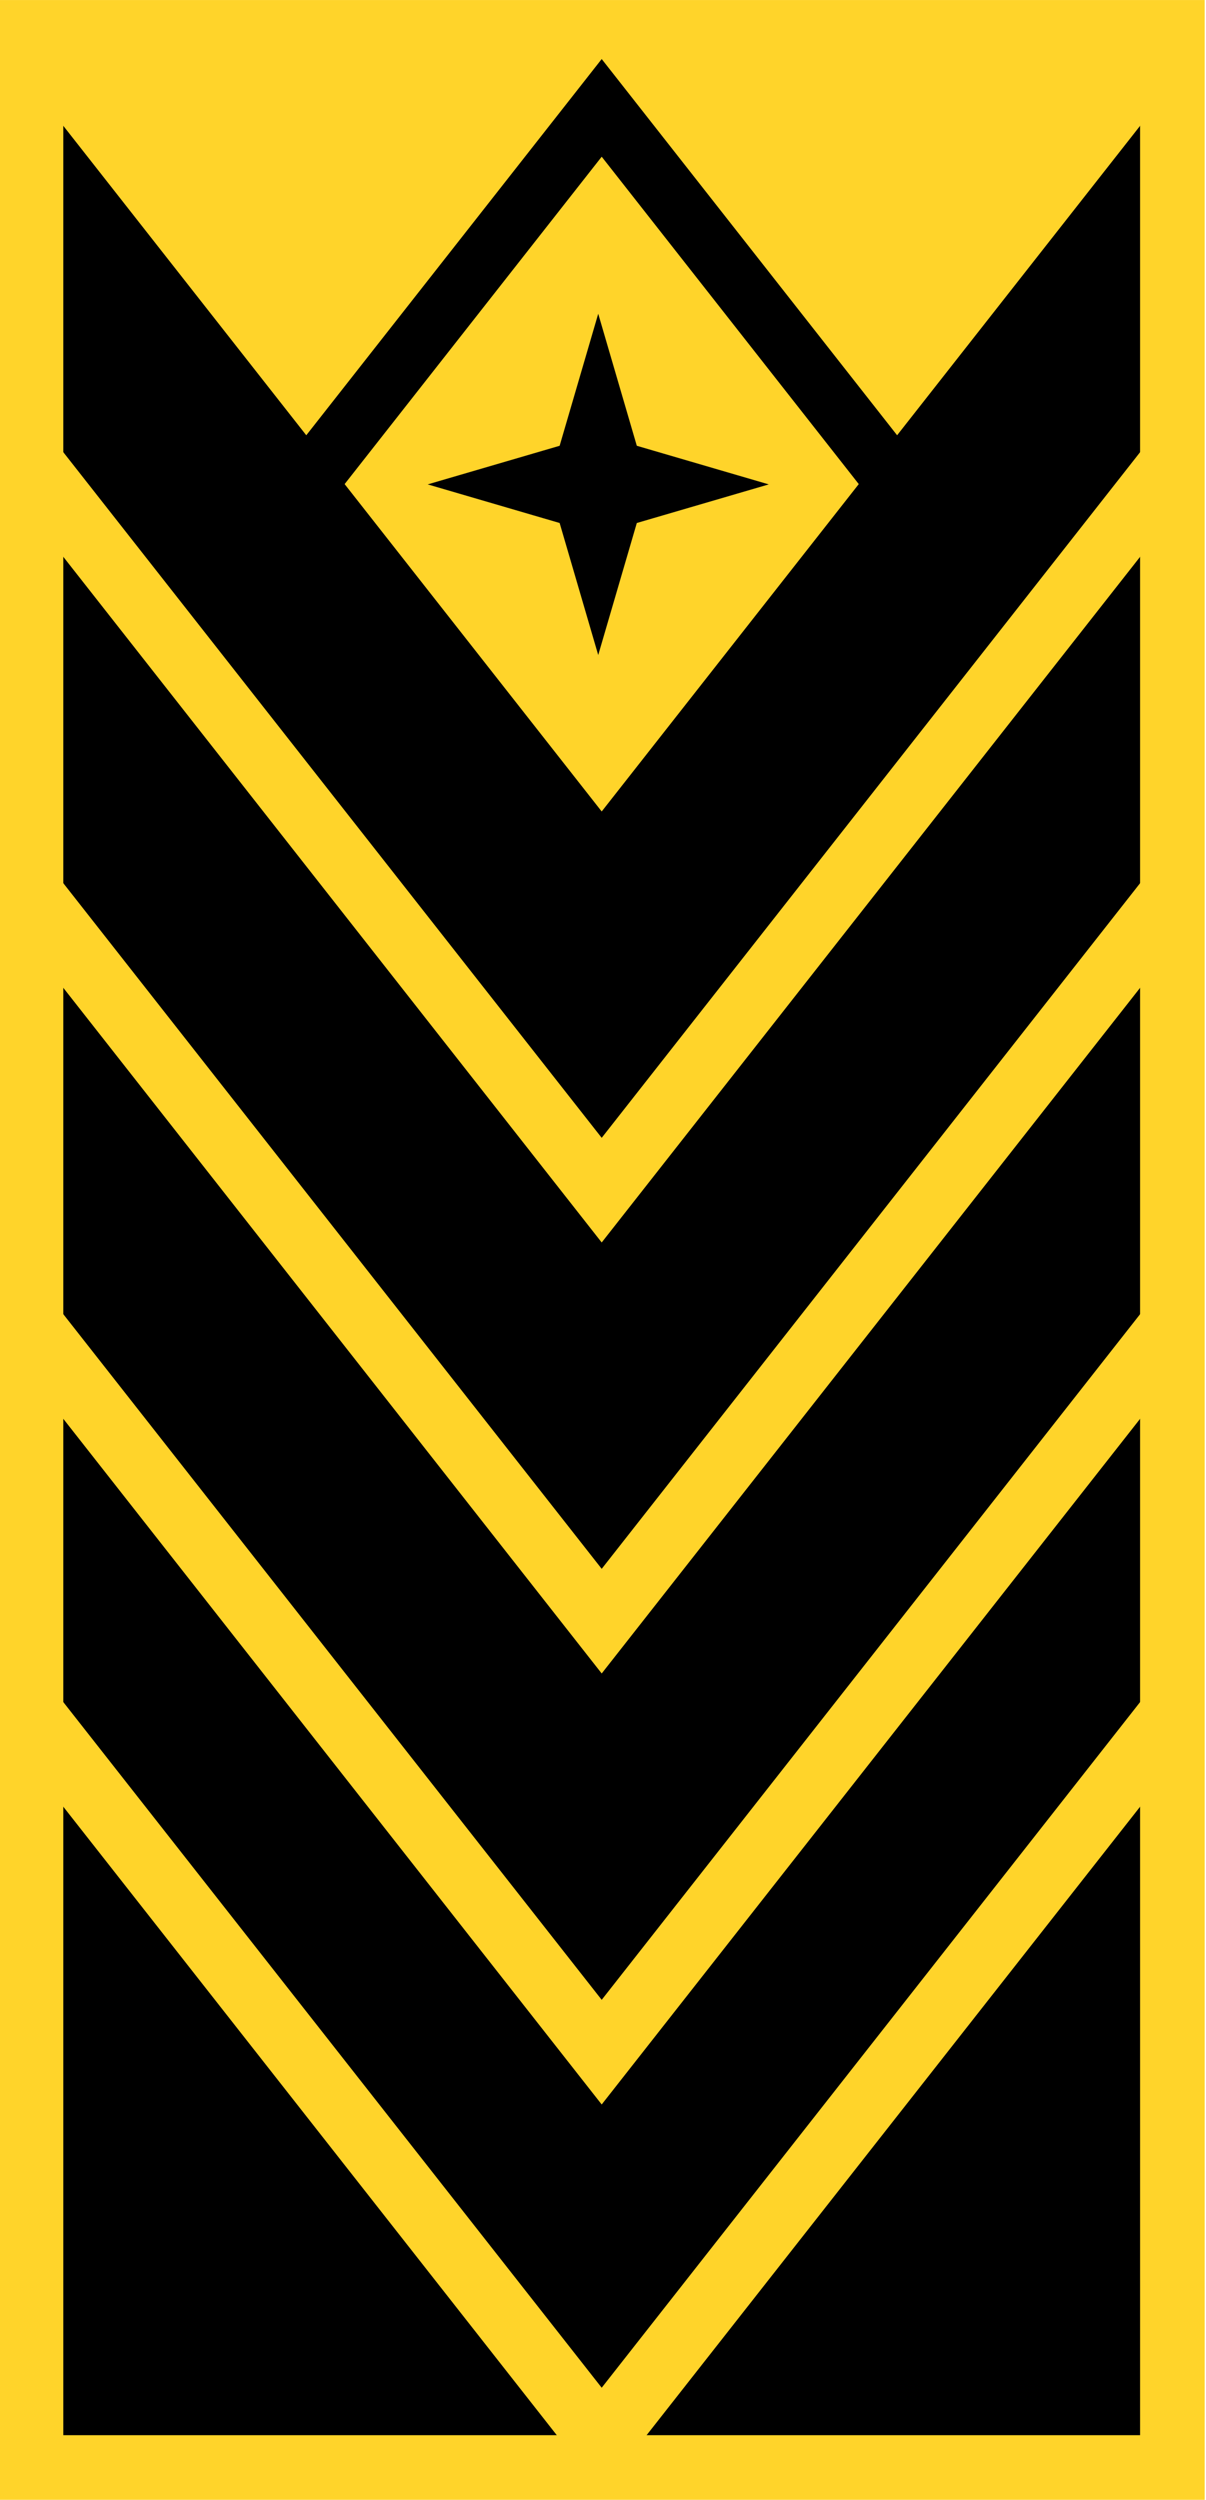
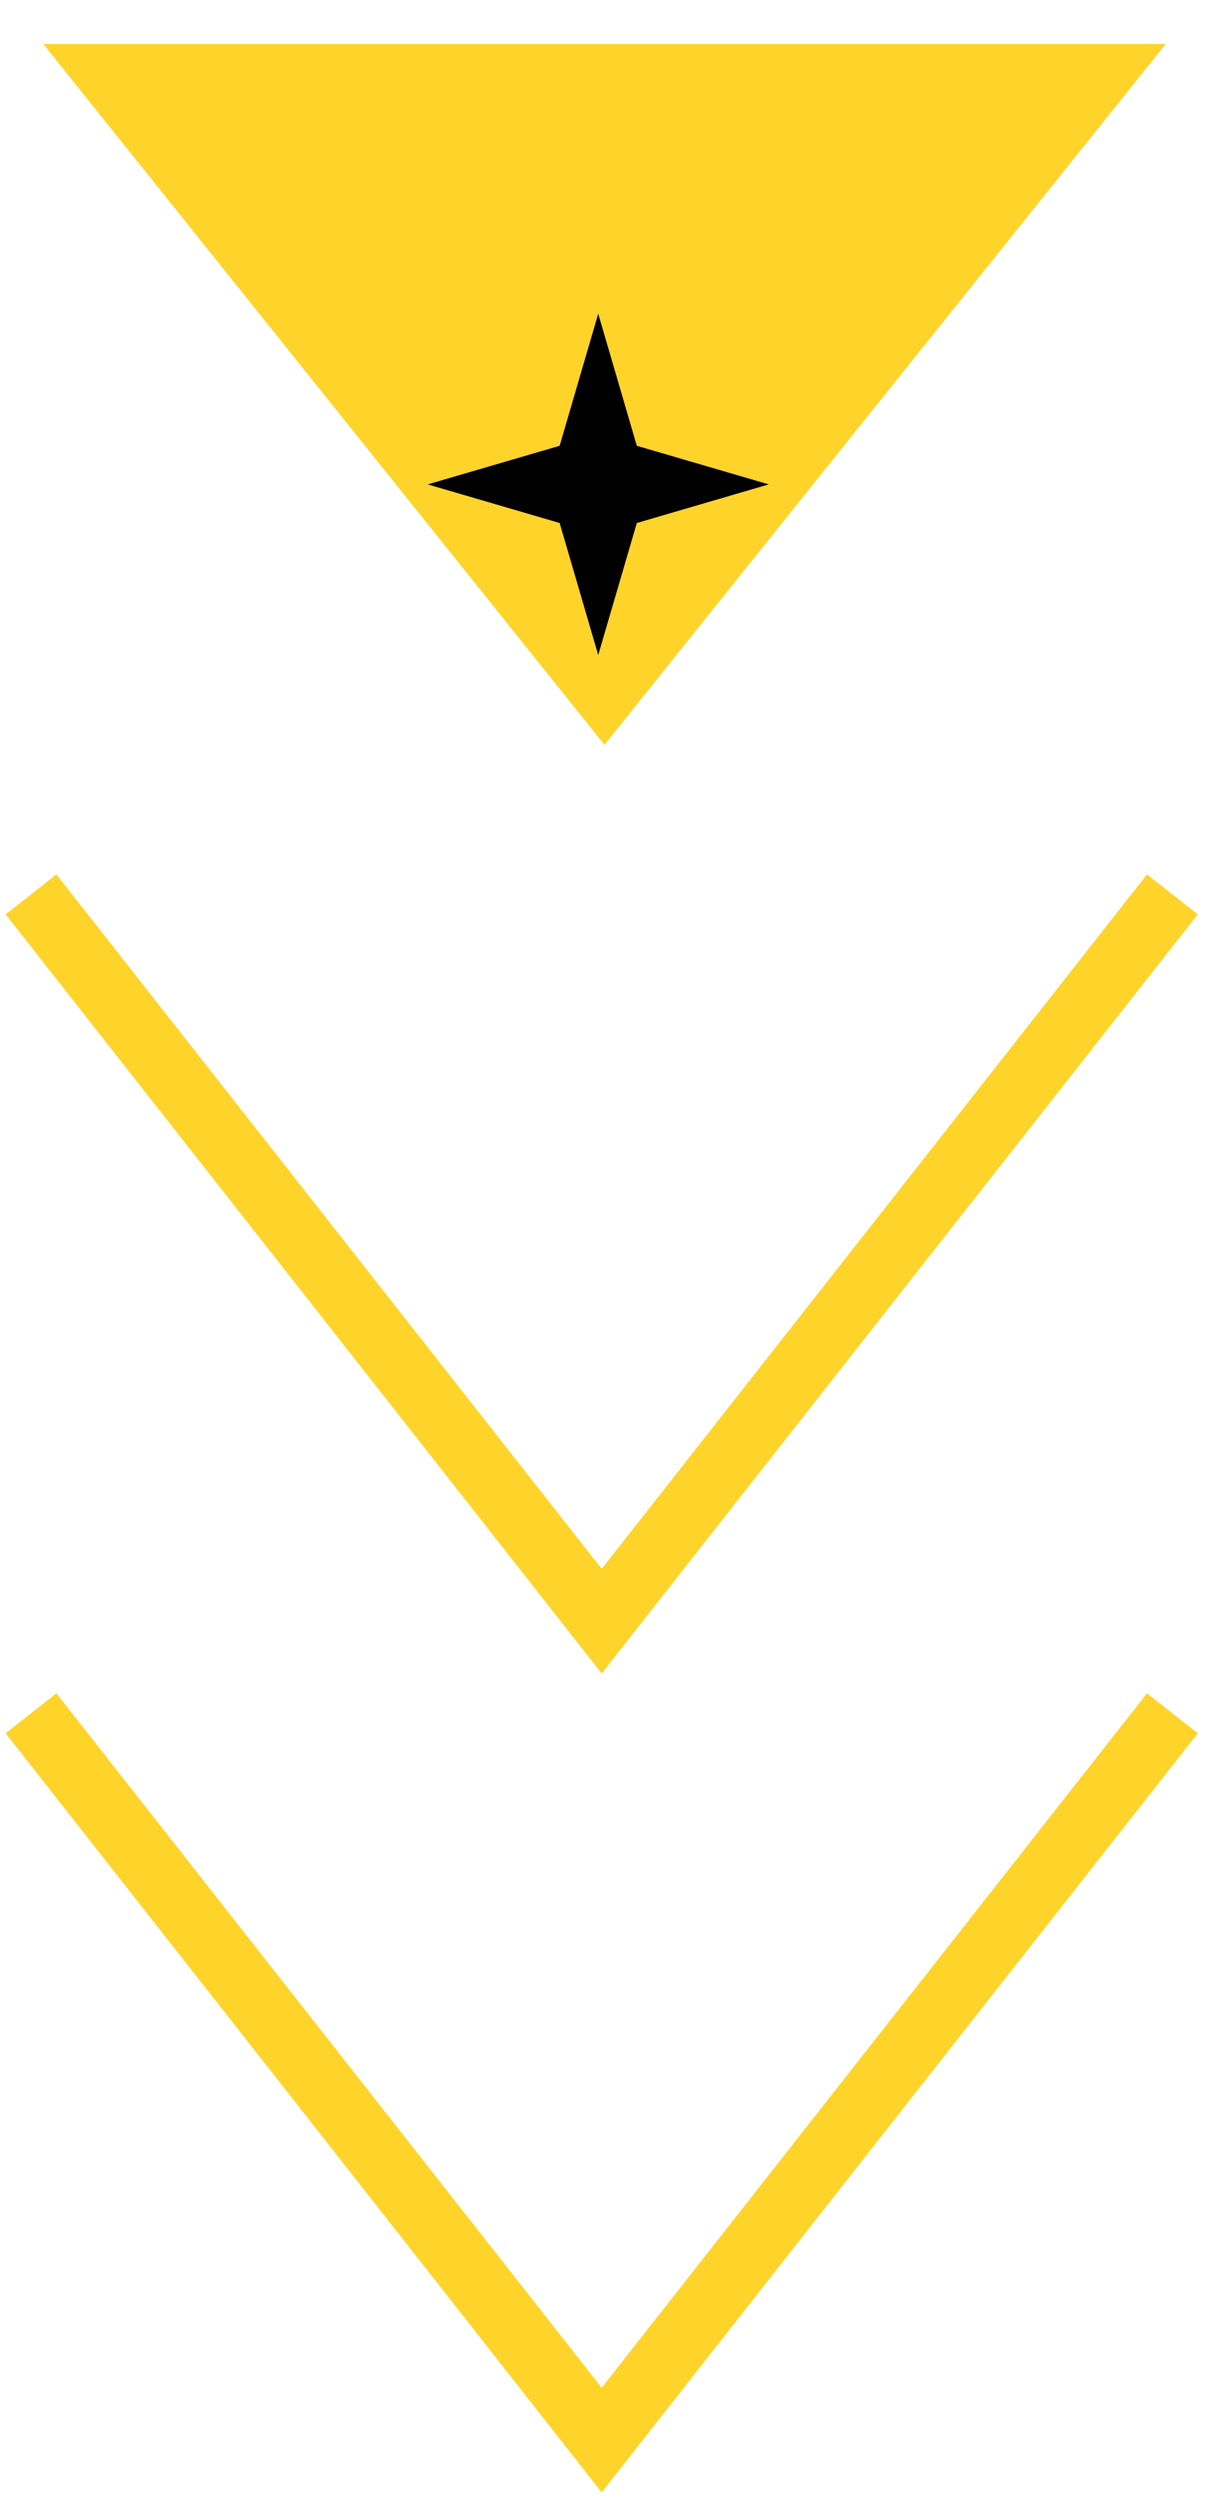
<svg xmlns="http://www.w3.org/2000/svg" xmlns:ns1="http://www.inkscape.org/namespaces/inkscape" xmlns:ns2="http://sodipodi.sourceforge.net/DTD/sodipodi-0.dtd" width="280" height="580" id="svg6366" version="1.1" ns1:version="0.48.4 r9939" ns2:docname="OG-OF-11.svg">
  <defs id="defs6368" />
  <ns2:namedview id="base" pagecolor="#ffffff" bordercolor="#666666" borderopacity="1.0" ns1:pageopacity="0.0" ns1:pageshadow="2" ns1:zoom="0.9899495" ns1:cx="44.261628" ns1:cy="354.48508" ns1:document-units="px" ns1:current-layer="g6265" showgrid="false" fit-margin-top="0" fit-margin-left="0" fit-margin-right="0" fit-margin-bottom="0" ns1:window-width="1600" ns1:window-height="838" ns1:window-x="-8" ns1:window-y="-8" ns1:window-maximized="1" showguides="true" ns1:guide-bbox="true" />
  <g ns1:label="Layer 1" ns1:groupmode="layer" id="layer1" transform="translate(818.182,-929.781)">
    <g id="g5211" transform="matrix(1,0,0,-1,-3204.87,1568.781)">
      <g id="g6265">
        <g id="g3794">
          <g transform="translate(-0.297,0)" id="g6281">
            <g id="g6311">
              <g id="g6301">
-                 <rect style="color:#000000;fill:#000000;fill-opacity:1;fill-rule:nonzero;stroke:#ffd42a;stroke-width:15;stroke-linecap:square;stroke-linejoin:miter;stroke-miterlimit:4;stroke-opacity:1;stroke-dasharray:none;stroke-dashoffset:0;marker:none;visibility:visible;display:inline;overflow:visible;enable-background:accumulate" id="rect3924-2-1-8-7" width="265" height="565" x="2394.182" y="66.489" />
                <g id="g4598" transform="matrix(1,0,0,-1,-0.357,697.978)">
-                   <path ns2:nodetypes="ccc" ns1:connector-curvature="0" id="path4136-1-2-8-2-3" d="m 2394.54,166.489 132.5,168.629 132.5,-168.629" style="fill:none;stroke:#ffd42a;stroke-width:15;stroke-linecap:butt;stroke-linejoin:miter;stroke-miterlimit:4;stroke-opacity:1;stroke-dasharray:none" />
                  <path ns2:nodetypes="ccc" ns1:connector-curvature="0" id="path4136-1-2-8-2-3-6" d="m 2394.54,266.489 132.5,168.629 132.5,-168.629" style="fill:none;stroke:#ffd42a;stroke-width:15;stroke-linecap:butt;stroke-linejoin:miter;stroke-miterlimit:4;stroke-opacity:1;stroke-dasharray:none" />
-                   <path ns2:nodetypes="ccc" ns1:connector-curvature="0" id="path4136-1-2-8-2-3-5" d="m 2394.54,366.489 132.5,168.629 132.5,-168.629" style="fill:none;stroke:#ffd42a;stroke-width:15;stroke-linecap:butt;stroke-linejoin:miter;stroke-miterlimit:4;stroke-opacity:1;stroke-dasharray:none" />
                </g>
                <g id="g4967-9" transform="matrix(1,0,0,-1,3425.762,760.884)">
                  <path ns2:type="star" style="color:#000000;fill:#ffd42a;fill-opacity:1;fill-rule:nonzero;stroke:none;stroke-width:25;marker:none;visibility:visible;display:inline;overflow:visible;enable-background:accumulate" id="path4838-1-1" ns2:sides="3" ns2:cx="5923.5342" ns2:cy="1304.8303" ns2:r1="82.127327" ns2:r2="164.25465" ns2:arg1="0.52359878" ns2:arg2="1.5707963" ns1:flatsided="false" ns1:rounded="0" ns1:randomized="0" d="m 5994.658,1345.894 -71.124,123.191 -71.124,-123.191 -71.124,-123.191 142.249,0 142.249,0 z" transform="matrix(0.916,0,0,0.66,-6324.391,-674.896)" ns1:transform-center-y="-27.085823" ns1:transform-center-x="-0.00036659165" />
-                   <path style="fill:none;stroke:#ffd42a;stroke-width:15;stroke-linecap:butt;stroke-linejoin:miter;stroke-miterlimit:4;stroke-opacity:1;stroke-dasharray:none" d="m -1031.58,129.395 132.5,168.629 132.5,-168.629" id="path4136-4-6-8-3" ns1:connector-curvature="0" ns2:nodetypes="ccc" />
                </g>
              </g>
              <g transform="matrix(1,0,0,-1,-0.357,640.667)" id="g4604">
                <g id="g4350-5-7-1" transform="matrix(1.232,0,0,1.232,1243.983,-490.579)" />
                <g id="g4350-5-7-1-0" transform="matrix(1.232,0,0,1.232,1243.983,-310.579)">
                  <g id="g6297" />
                </g>
                <g id="g4350-5-7-1-6" transform="matrix(1.232,0,0,1.232,1243.983,-130.579)" />
              </g>
            </g>
            <path ns2:nodetypes="ccc" ns1:connector-curvature="0" id="path4136-1-2-8-2-3-5-8" d="m 2394.182,241.489 132.5,-168.629 132.5,168.629" style="fill:none;stroke:#ffd42a;stroke-width:15;stroke-linecap:butt;stroke-linejoin:miter;stroke-miterlimit:4;stroke-opacity:1;stroke-dasharray:none" />
          </g>
-           <path ns2:nodetypes="ccc" ns1:connector-curvature="0" id="path4136-1-2-8-2-3-1" d="M 2437.619,501 2526.386,613.971 2615.152,501" style="fill:none;stroke:#000000;stroke-width:14;stroke-linecap:butt;stroke-linejoin:miter;stroke-miterlimit:4;stroke-opacity:1;stroke-dasharray:none" />
          <path ns1:transform-center-x="-4.0984395e-005" ns1:transform-center-y="1.9592332e-005" transform="matrix(0.554,0,0,0.554,1156.408,223.811)" d="m 2528.643,546.572 -44.268,12.946 -12.946,44.268 -12.946,-44.268 -44.268,-12.946 44.268,-12.946 12.946,-44.268 12.946,44.268 z" ns1:randomized="0" ns1:rounded="0" ns1:flatsided="false" ns2:arg2="0.78539816" ns2:arg1="0" ns2:r2="18.308558" ns2:r1="57.214241" ns2:cy="546.5719" ns2:cx="2471.4287" ns2:sides="4" id="path3900-7-5-3-82" style="color:#000000;fill:#000000;fill-opacity:1;fill-rule:nonzero;stroke:#000000;stroke-width:8;stroke-linecap:square;stroke-linejoin:miter;stroke-miterlimit:4;stroke-opacity:1;stroke-dasharray:none;stroke-dashoffset:0;marker:none;visibility:visible;display:inline;overflow:visible;enable-background:accumulate" ns2:type="star" />
        </g>
      </g>
    </g>
  </g>
</svg>